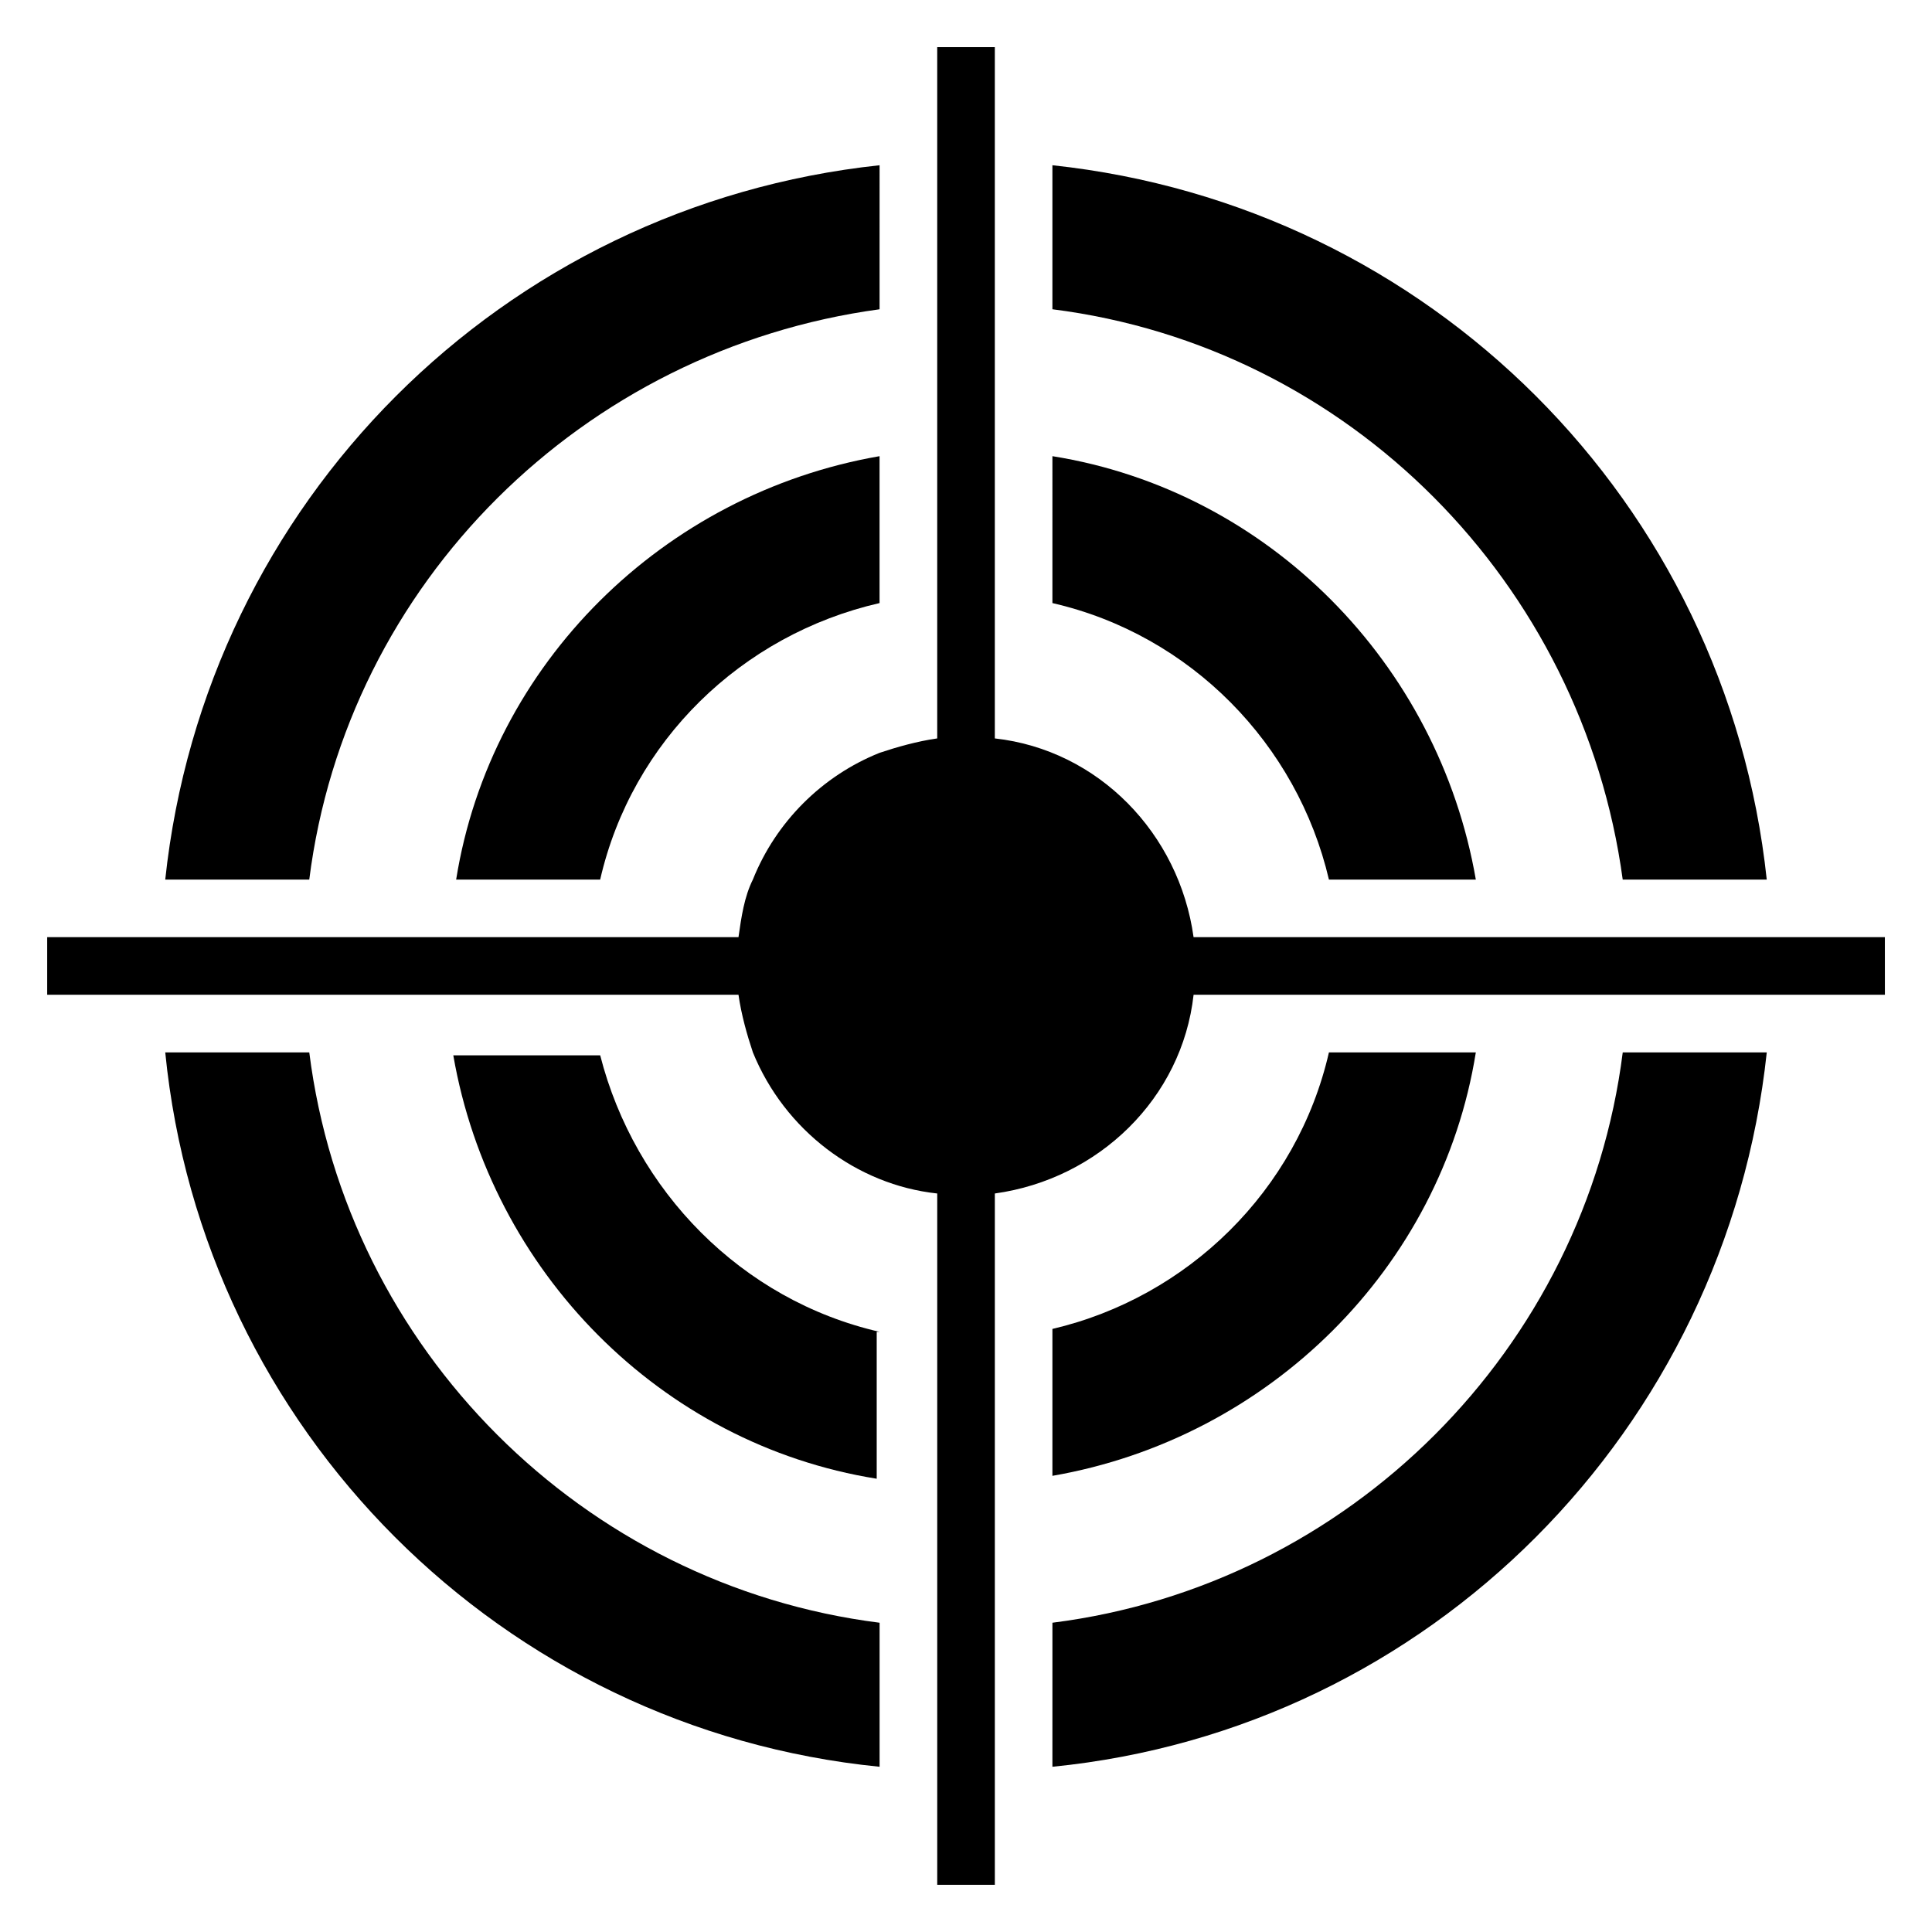
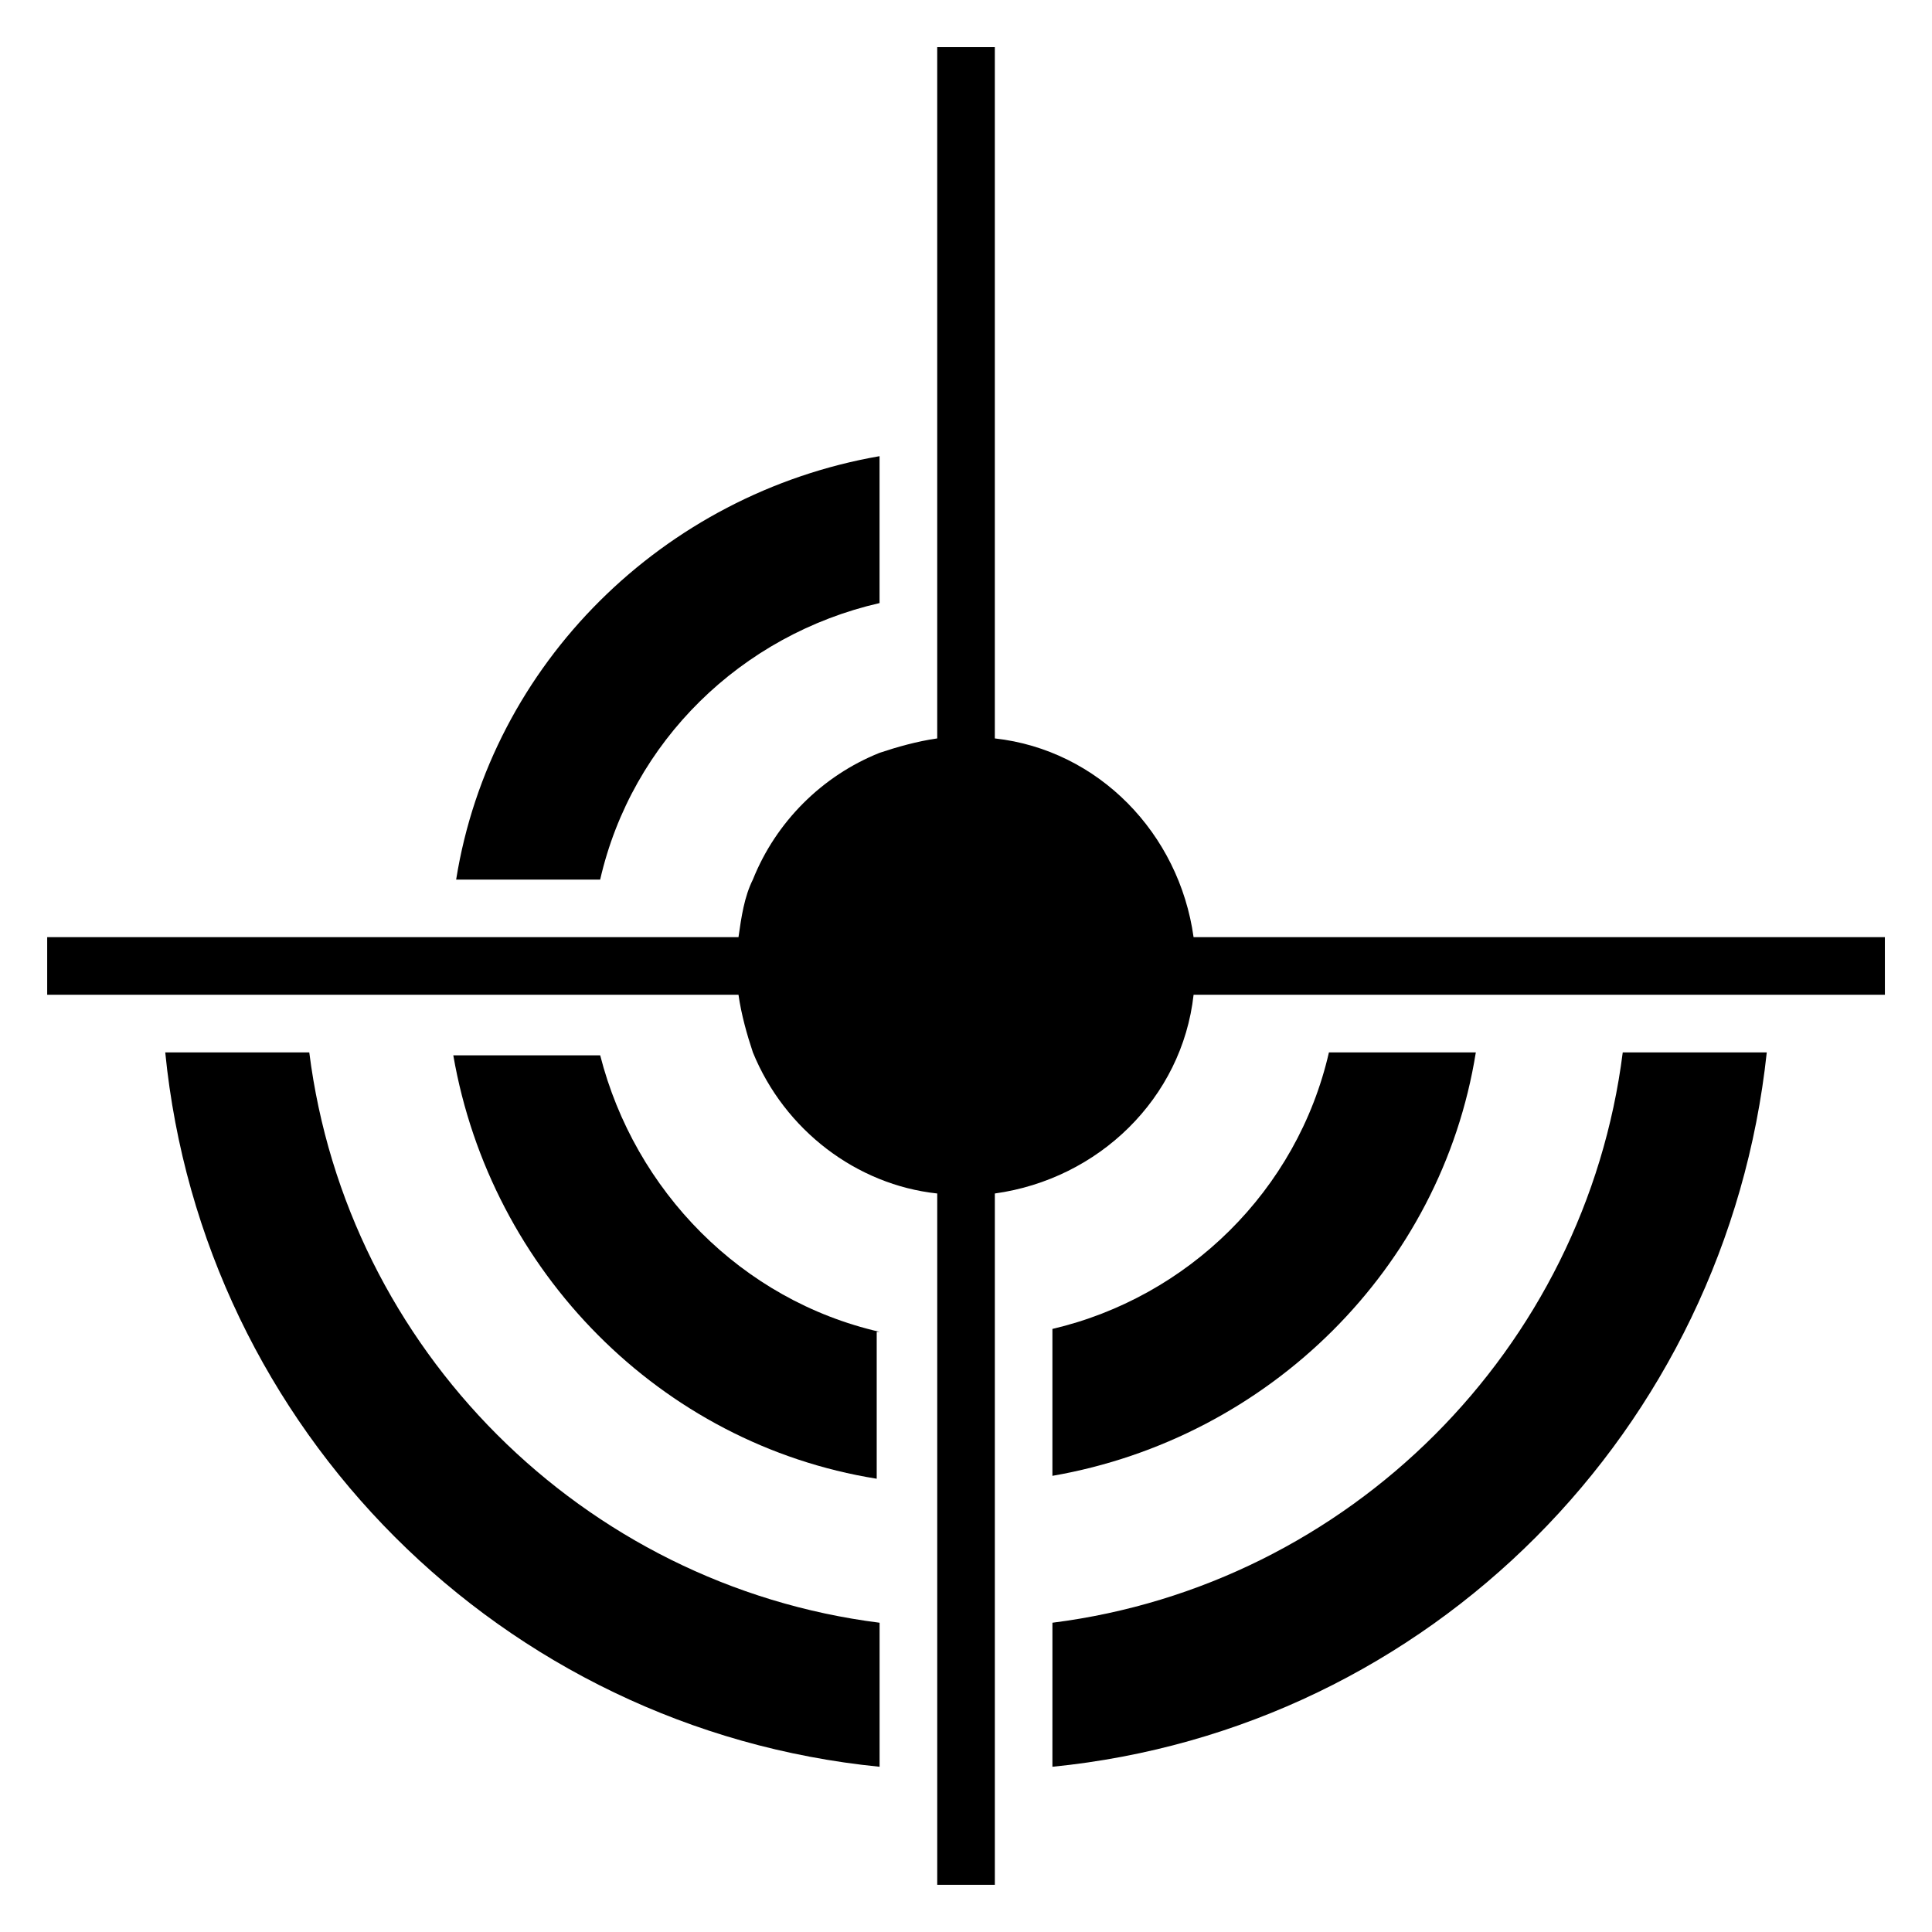
<svg xmlns="http://www.w3.org/2000/svg" fill="#000000" width="800px" height="800px" version="1.1" viewBox="144 144 512 512">
  <g>
    <path d="m225.96 422.9h-38.168c9.922 100 89.309 179.39 189.31 189.31v-38.168c-78.625-9.926-141.22-72.52-151.14-151.14z" />
-     <path d="m377.1 187.79c-100 10.688-178.62 89.309-189.31 189.31h38.168c9.922-78.625 72.52-140.46 151.14-151.14z" />
    <path d="m422.9 612.21c100-9.926 178.62-89.312 189.31-189.31h-38.168c-9.926 78.625-72.52 141.22-151.14 151.14z" />
-     <path d="m574.04 377.1h38.168c-10.688-100-89.312-178.62-189.31-189.31v38.168c78.625 9.922 140.46 72.516 151.14 151.14z" />
-     <path d="m422.9 303.82c36.641 8.398 64.883 37.402 73.281 73.281h38.93c-9.922-57.25-54.961-103.05-112.21-112.21z" />
    <path d="m496.18 422.9c-8.398 36.641-37.402 64.883-73.281 73.281v38.93c57.25-9.922 103.05-54.961 112.21-112.21z" />
    <path d="m303.05 377.1c8.398-36.641 37.402-64.883 74.043-73.281v-38.93c-57.25 9.922-103.05 54.961-112.21 112.21z" />
    <path d="m377.1 496.95c-36.641-8.398-64.883-37.402-74.043-73.281h-38.93c9.922 57.25 54.961 103.05 112.21 112.21v-38.93z" />
    <path d="m643.51 392.36h-183.2c-3.816-27.48-25.191-49.617-52.672-52.672v-183.2h-15.266v183.2c-5.344 0.762-10.688 2.289-15.266 3.816-15.266 6.106-27.48 18.32-33.586 33.586-2.289 4.582-3.055 9.922-3.816 15.266h-183.2v15.266h183.2c0.762 5.344 2.289 10.688 3.816 15.266 8.398 20.609 27.48 35.113 48.855 37.402v183.2h15.266v-183.2c27.48-3.816 49.617-25.191 52.672-52.672h114.5 68.703z" />
  </g>
</svg>